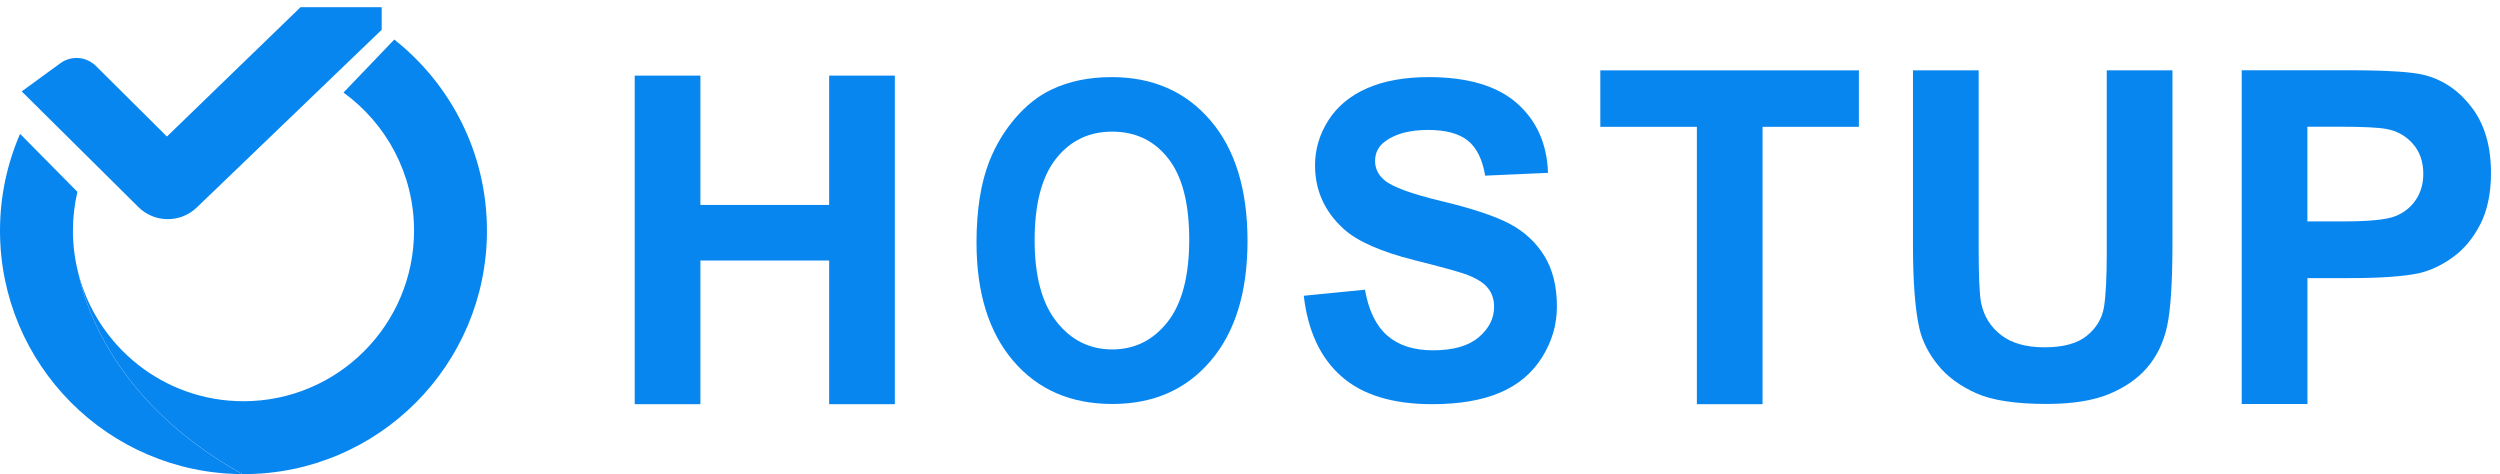
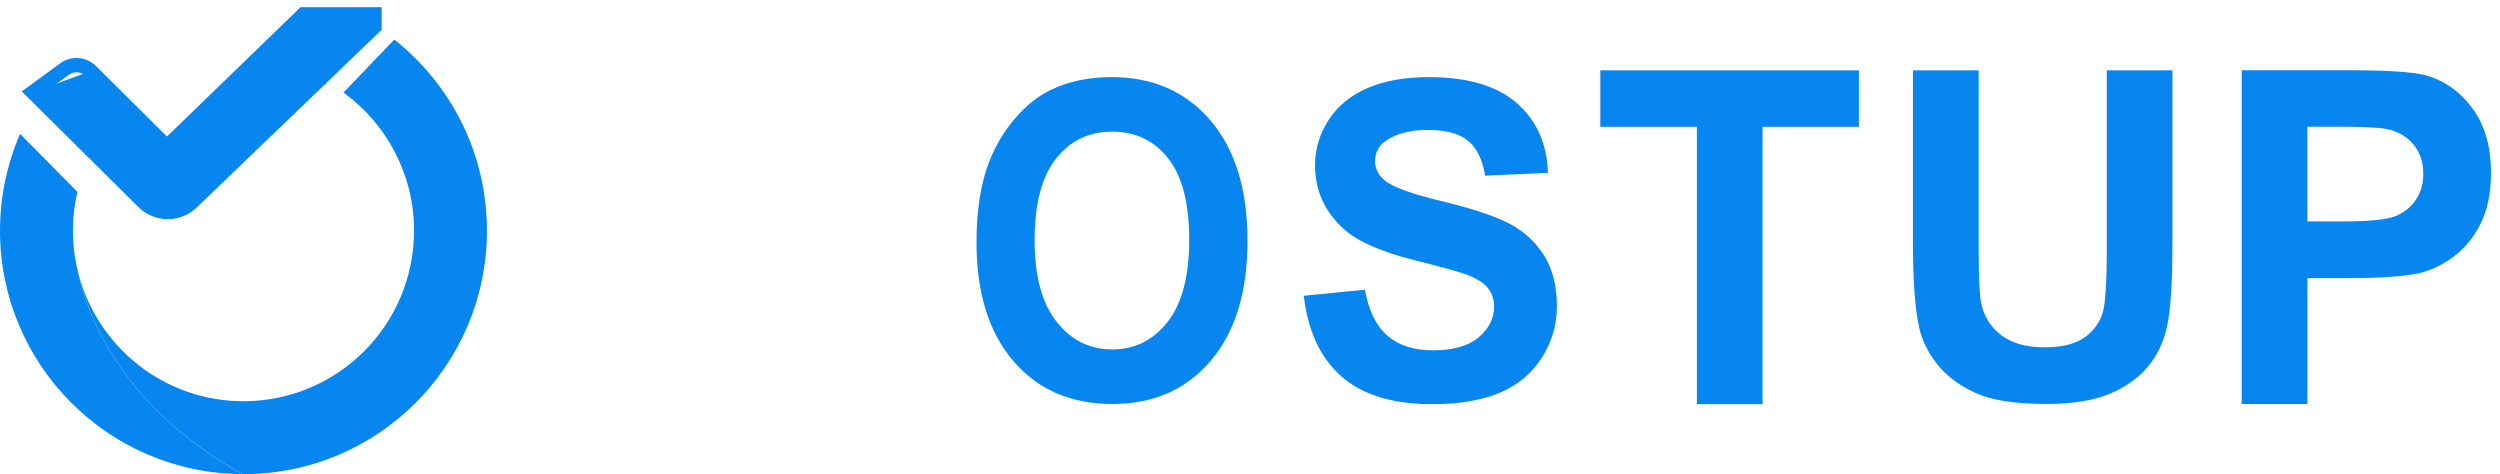
<svg xmlns="http://www.w3.org/2000/svg" width="174px" height="33px" viewBox="0 0 174 33" version="1.1">
  <title>logo</title>
  <g id="Hosting" stroke="none" stroke-width="1" fill="none" fill-rule="evenodd">
    <g id="Desktop-HD" transform="translate(-340, -61)">
      <g id="Group-4" transform="translate(-19.5, 13)">
        <g id="logo" transform="translate(359.5, 49)">
          <g id="Group" fill="#0886F0" fill-rule="nonzero">
-             <polyline id="Path" points="57.709 23.576 57.709 17.132 48.748 17.132 48.748 27.131 44.176 27.131 44.176 4.263 48.748 4.263 48.748 13.264 57.709 13.264 57.709 4.263 62.281 4.263 62.281 27.131 57.709 27.131 57.709 23.576" />
            <path d="M67.965,15.876 C67.965,13.635 68.26,11.755 68.854,10.234 C69.296,9.114 69.899,8.109 70.665,7.219 C71.43,6.33 72.267,5.668 73.179,5.237 C74.389,4.657 75.788,4.367 77.371,4.367 C80.236,4.367 82.528,5.372 84.248,7.383 C85.968,9.393 86.827,12.191 86.827,15.772 C86.827,19.325 85.974,22.103 84.268,24.108 C82.562,26.115 80.279,27.117 77.424,27.117 C74.533,27.117 72.233,26.121 70.527,24.125 C68.818,22.126 67.965,19.378 67.965,15.876 Z M72.01,15.727 C72.01,18.218 72.52,20.107 73.536,21.391 C74.552,22.678 75.845,23.32 77.41,23.32 C78.975,23.32 80.259,22.681 81.264,21.405 C82.266,20.13 82.77,18.216 82.77,15.665 C82.77,13.143 82.28,11.262 81.303,10.023 C80.327,8.782 79.029,8.162 77.41,8.162 C75.791,8.162 74.488,8.79 73.497,10.046 C72.506,11.301 72.01,13.196 72.01,15.727 Z" id="Shape" />
            <path d="M90.743,19.584 L95,19.164 C95.256,20.614 95.777,21.681 96.559,22.36 C97.342,23.041 98.4,23.382 99.729,23.382 C101.14,23.382 102.201,23.08 102.916,22.475 C103.631,21.87 103.989,21.16 103.989,20.352 C103.989,19.832 103.84,19.39 103.538,19.024 C103.237,18.658 102.713,18.342 101.965,18.072 C101.452,17.892 100.284,17.571 98.46,17.112 C96.114,16.521 94.468,15.797 93.522,14.936 C92.19,13.725 91.526,12.25 91.526,10.507 C91.526,9.387 91.838,8.34 92.463,7.363 C93.088,6.389 93.992,5.646 95.169,5.133 C96.345,4.624 97.767,4.367 99.434,4.367 C102.153,4.367 104.2,4.973 105.577,6.183 C106.95,7.394 107.674,9.01 107.741,11.031 L103.367,11.225 C103.178,10.094 102.778,9.283 102.162,8.787 C101.545,8.292 100.622,8.044 99.389,8.044 C98.116,8.044 97.122,8.309 96.402,8.841 C95.937,9.181 95.706,9.638 95.706,10.206 C95.706,10.727 95.923,11.172 96.357,11.541 C96.908,12.011 98.248,12.501 100.377,13.01 C102.505,13.52 104.079,14.049 105.101,14.592 C106.12,15.139 106.919,15.882 107.497,16.828 C108.074,17.774 108.361,18.942 108.361,20.333 C108.361,21.594 108.015,22.773 107.325,23.874 C106.635,24.975 105.658,25.794 104.397,26.329 C103.136,26.864 101.562,27.131 99.681,27.131 C96.942,27.131 94.836,26.49 93.37,25.203 C91.906,23.919 91.027,22.044 90.743,19.584 Z" id="Path" />
            <polygon id="Path" points="118.102 27.131 118.102 7.827 111.382 7.827 111.382 3.897 129.379 3.897 129.379 7.827 122.674 7.827 122.674 27.131" />
            <path d="M133.143,3.897 L137.715,3.897 L137.715,16.262 C137.715,18.224 137.772,19.497 137.884,20.076 C138.079,21.011 138.546,21.76 139.284,22.326 C140.018,22.892 141.026,23.173 142.304,23.173 C143.602,23.173 144.579,22.906 145.241,22.371 C145.902,21.836 146.296,21.18 146.431,20.4 C146.564,19.62 146.631,18.328 146.631,16.524 L146.631,3.897 L151.203,3.897 L151.203,15.887 C151.203,18.629 151.079,20.564 150.832,21.695 C150.584,22.827 150.128,23.781 149.463,24.561 C148.799,25.341 147.909,25.96 146.797,26.422 C145.685,26.884 144.233,27.115 142.442,27.115 C140.28,27.115 138.639,26.864 137.521,26.36 C136.404,25.856 135.52,25.203 134.872,24.398 C134.225,23.593 133.797,22.751 133.591,21.867 C133.293,20.558 133.143,18.627 133.143,16.073 L133.143,3.897 Z" id="Path" />
            <path d="M156.023,27.117 L156.023,3.889 L163.362,3.889 C166.144,3.889 167.957,4.004 168.801,4.238 C170.099,4.587 171.186,5.344 172.061,6.513 C172.937,7.681 173.373,9.187 173.373,11.037 C173.373,12.464 173.12,13.661 172.616,14.635 C172.112,15.606 171.47,16.369 170.693,16.923 C169.916,17.478 169.125,17.844 168.323,18.024 C167.23,18.247 165.651,18.356 163.579,18.356 L160.598,18.356 L160.598,27.117 L156.023,27.117 L156.023,27.117 Z M160.595,7.819 L160.595,14.409 L163.098,14.409 C164.899,14.409 166.104,14.288 166.712,14.046 C167.321,13.804 167.796,13.424 168.143,12.906 C168.489,12.388 168.661,11.786 168.661,11.099 C168.661,10.254 168.419,9.556 167.934,9.007 C167.45,8.458 166.836,8.114 166.096,7.977 C165.55,7.872 164.455,7.819 162.805,7.819 L160.595,7.819 Z" id="Shape" />
            <g id="Path">
              <path d="M5.426,17.917 C5.199,16.998 5.075,16.041 5.075,15.054 C5.075,14.125 5.185,13.22 5.388,12.353 L1.397,8.317 C0.502,10.381 0,12.659 0,15.054 C0,24.385 7.542,31.952 16.86,31.997 C8.292,27.207 6.022,20.742 5.426,17.917 Z" />
              <path d="M33.892,15.054 C33.892,9.658 31.367,4.855 27.441,1.751 L23.907,5.443 C26.883,7.601 28.817,11.1 28.817,15.054 C28.817,21.609 23.501,26.925 16.946,26.925 C11.375,26.925 6.706,23.088 5.426,17.913 C6.022,20.738 8.292,27.203 16.864,31.997 C16.891,31.997 16.919,32 16.95,32 C26.305,32 33.892,24.413 33.892,15.054 Z" />
            </g>
          </g>
          <g id="Group-2" transform="translate(2.278, 0)">
-             <path d="M11.069,13.082 L23.787,0.86 L23.787,2.27373675e-13 L18.842,2.27373675e-13 L9.335,9.204 L4.04,3.947 C3.548,3.458 2.773,3.4 2.212,3.809 L0,5.423 L7.708,13.062 C8.637,13.977 10.13,13.987 11.069,13.082 Z" id="Path" fill="#0886F0" fill-rule="nonzero" />
+             <path d="M11.069,13.082 L23.787,0.86 L23.787,2.27373675e-13 L18.842,2.27373675e-13 L9.335,9.204 L4.04,3.947 L0,5.423 L7.708,13.062 C8.637,13.977 10.13,13.987 11.069,13.082 Z" id="Path" fill="#0886F0" fill-rule="nonzero" />
            <path d="M0.003,5.419 L2.216,3.806 C2.777,3.396 3.551,3.455 4.043,3.943 L9.335,9.204 L18.842,0 L23.787,0 L23.787,0.86 L11.069,13.082 C10.126,13.987 8.637,13.977 7.708,13.058 L0.003,5.419 Z" id="Path" stroke="#0886F0" />
          </g>
        </g>
      </g>
    </g>
  </g>
</svg>